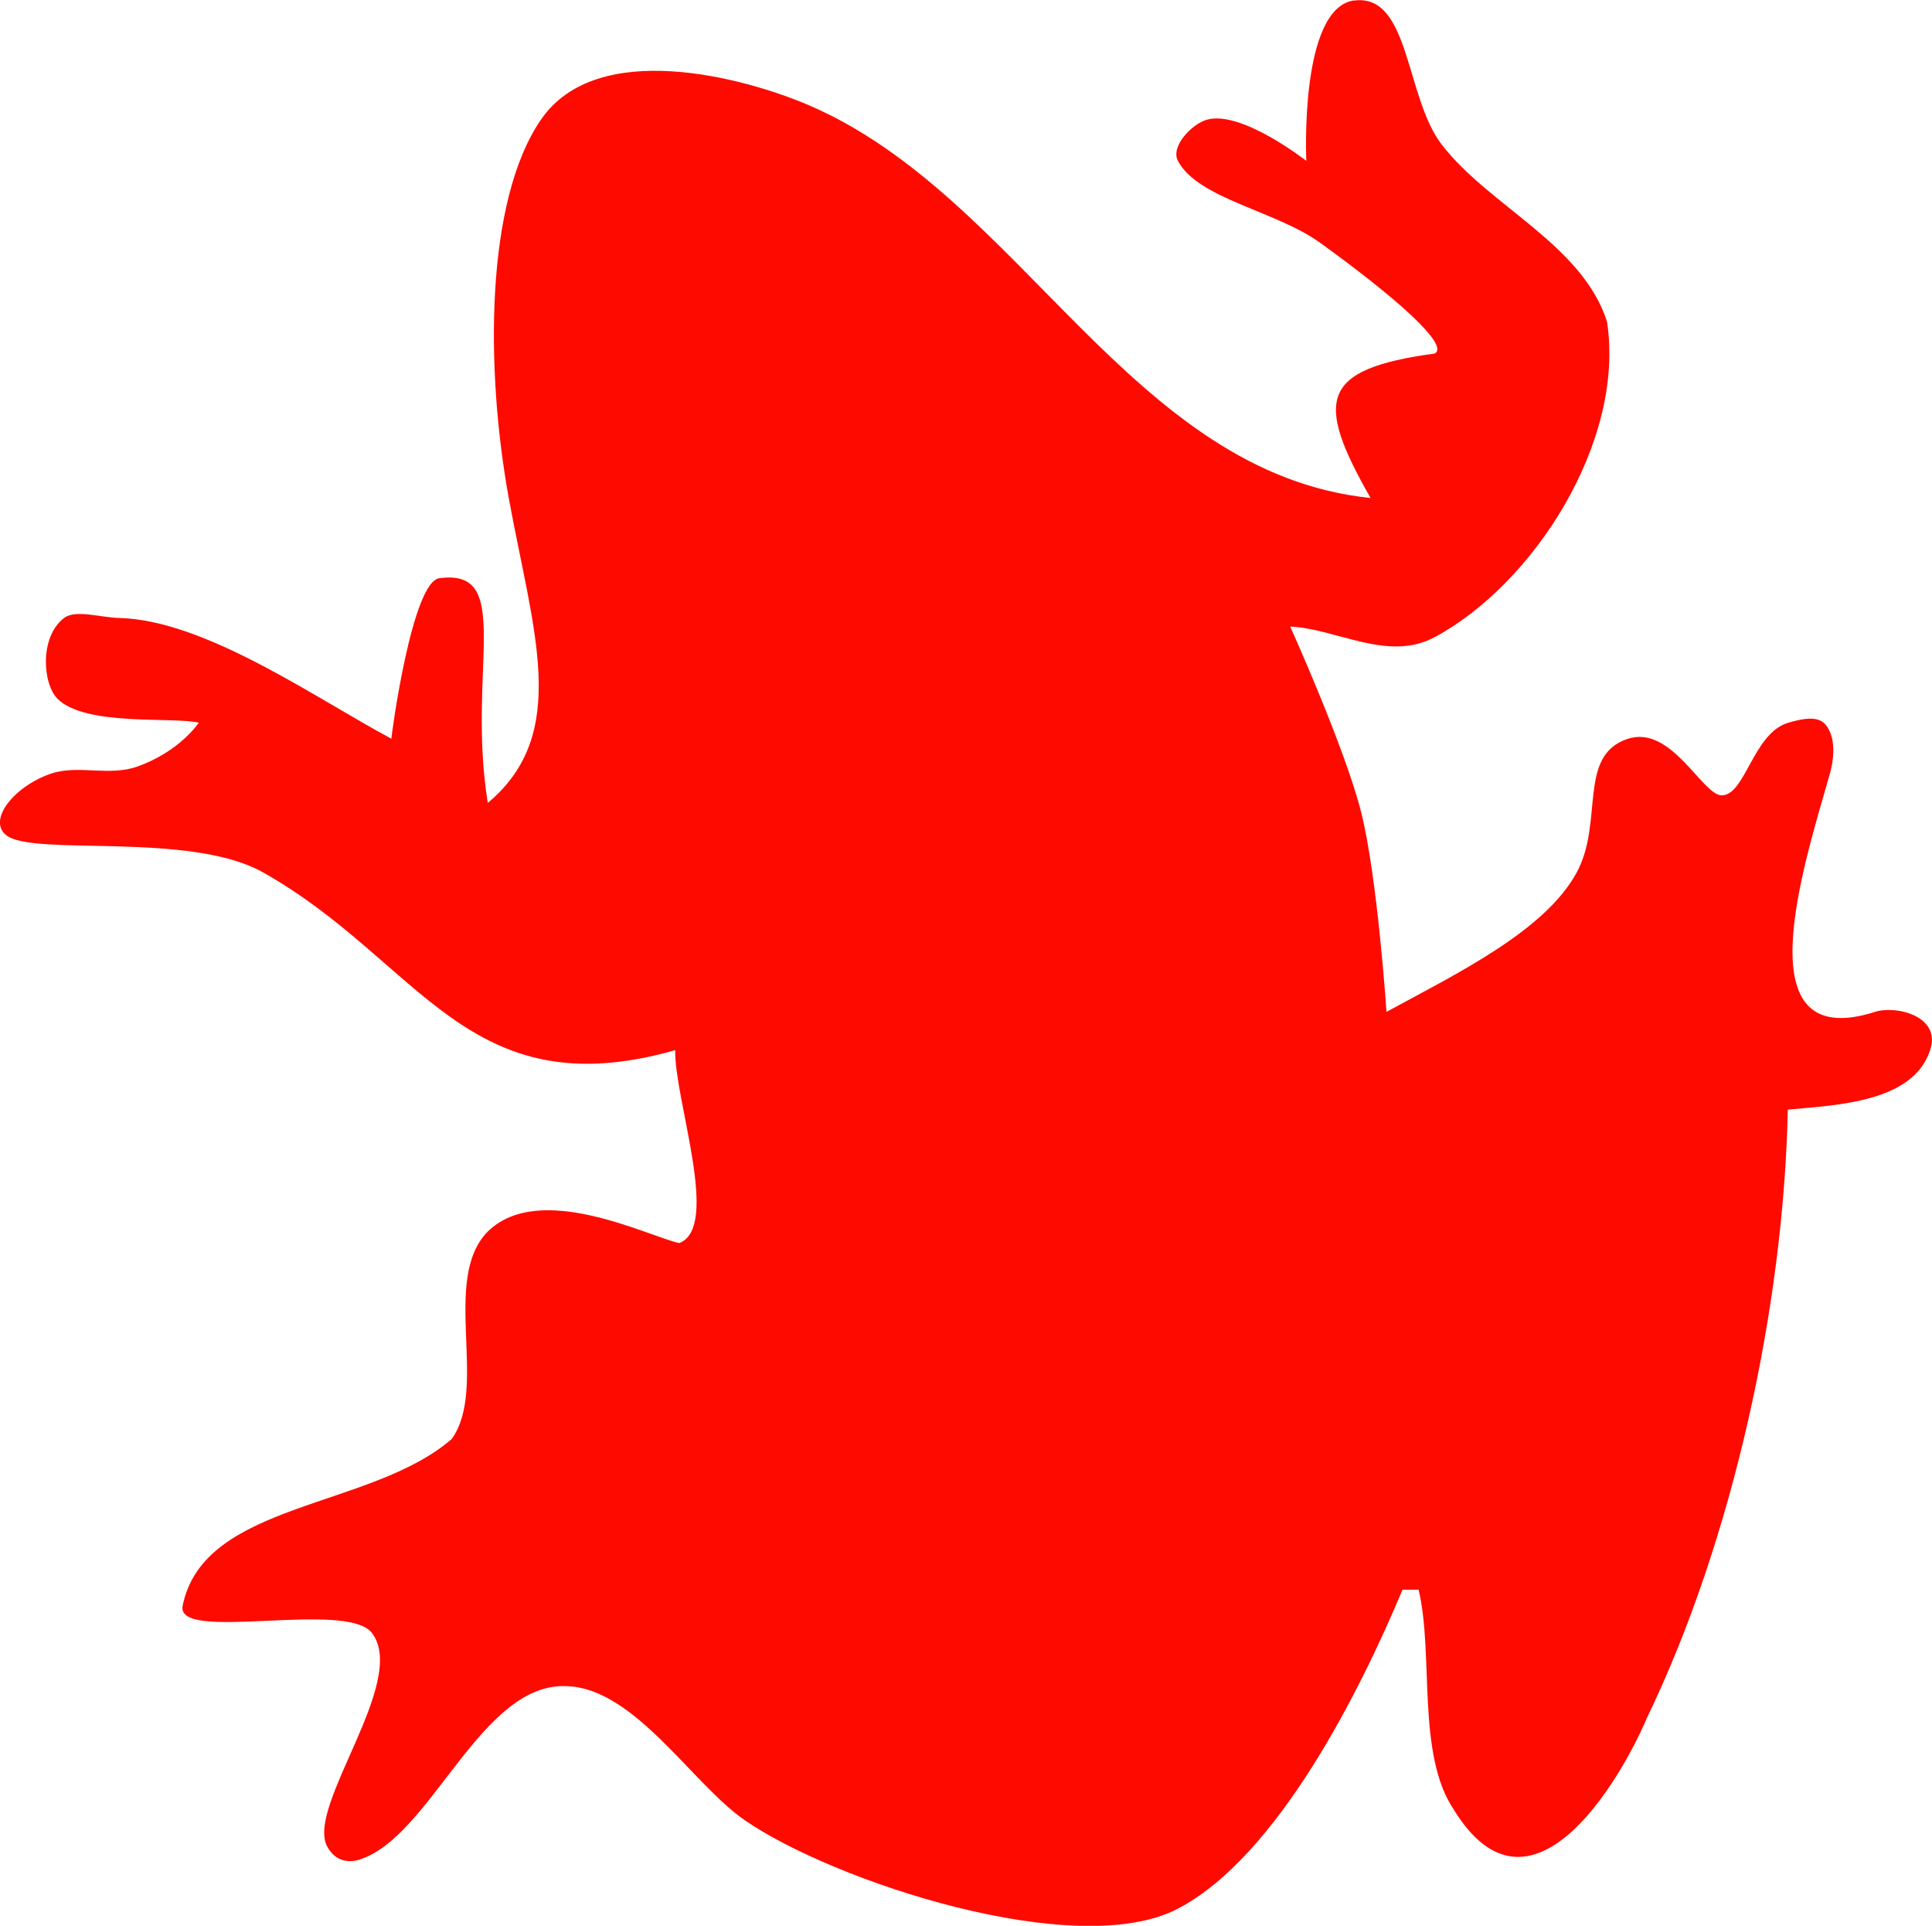
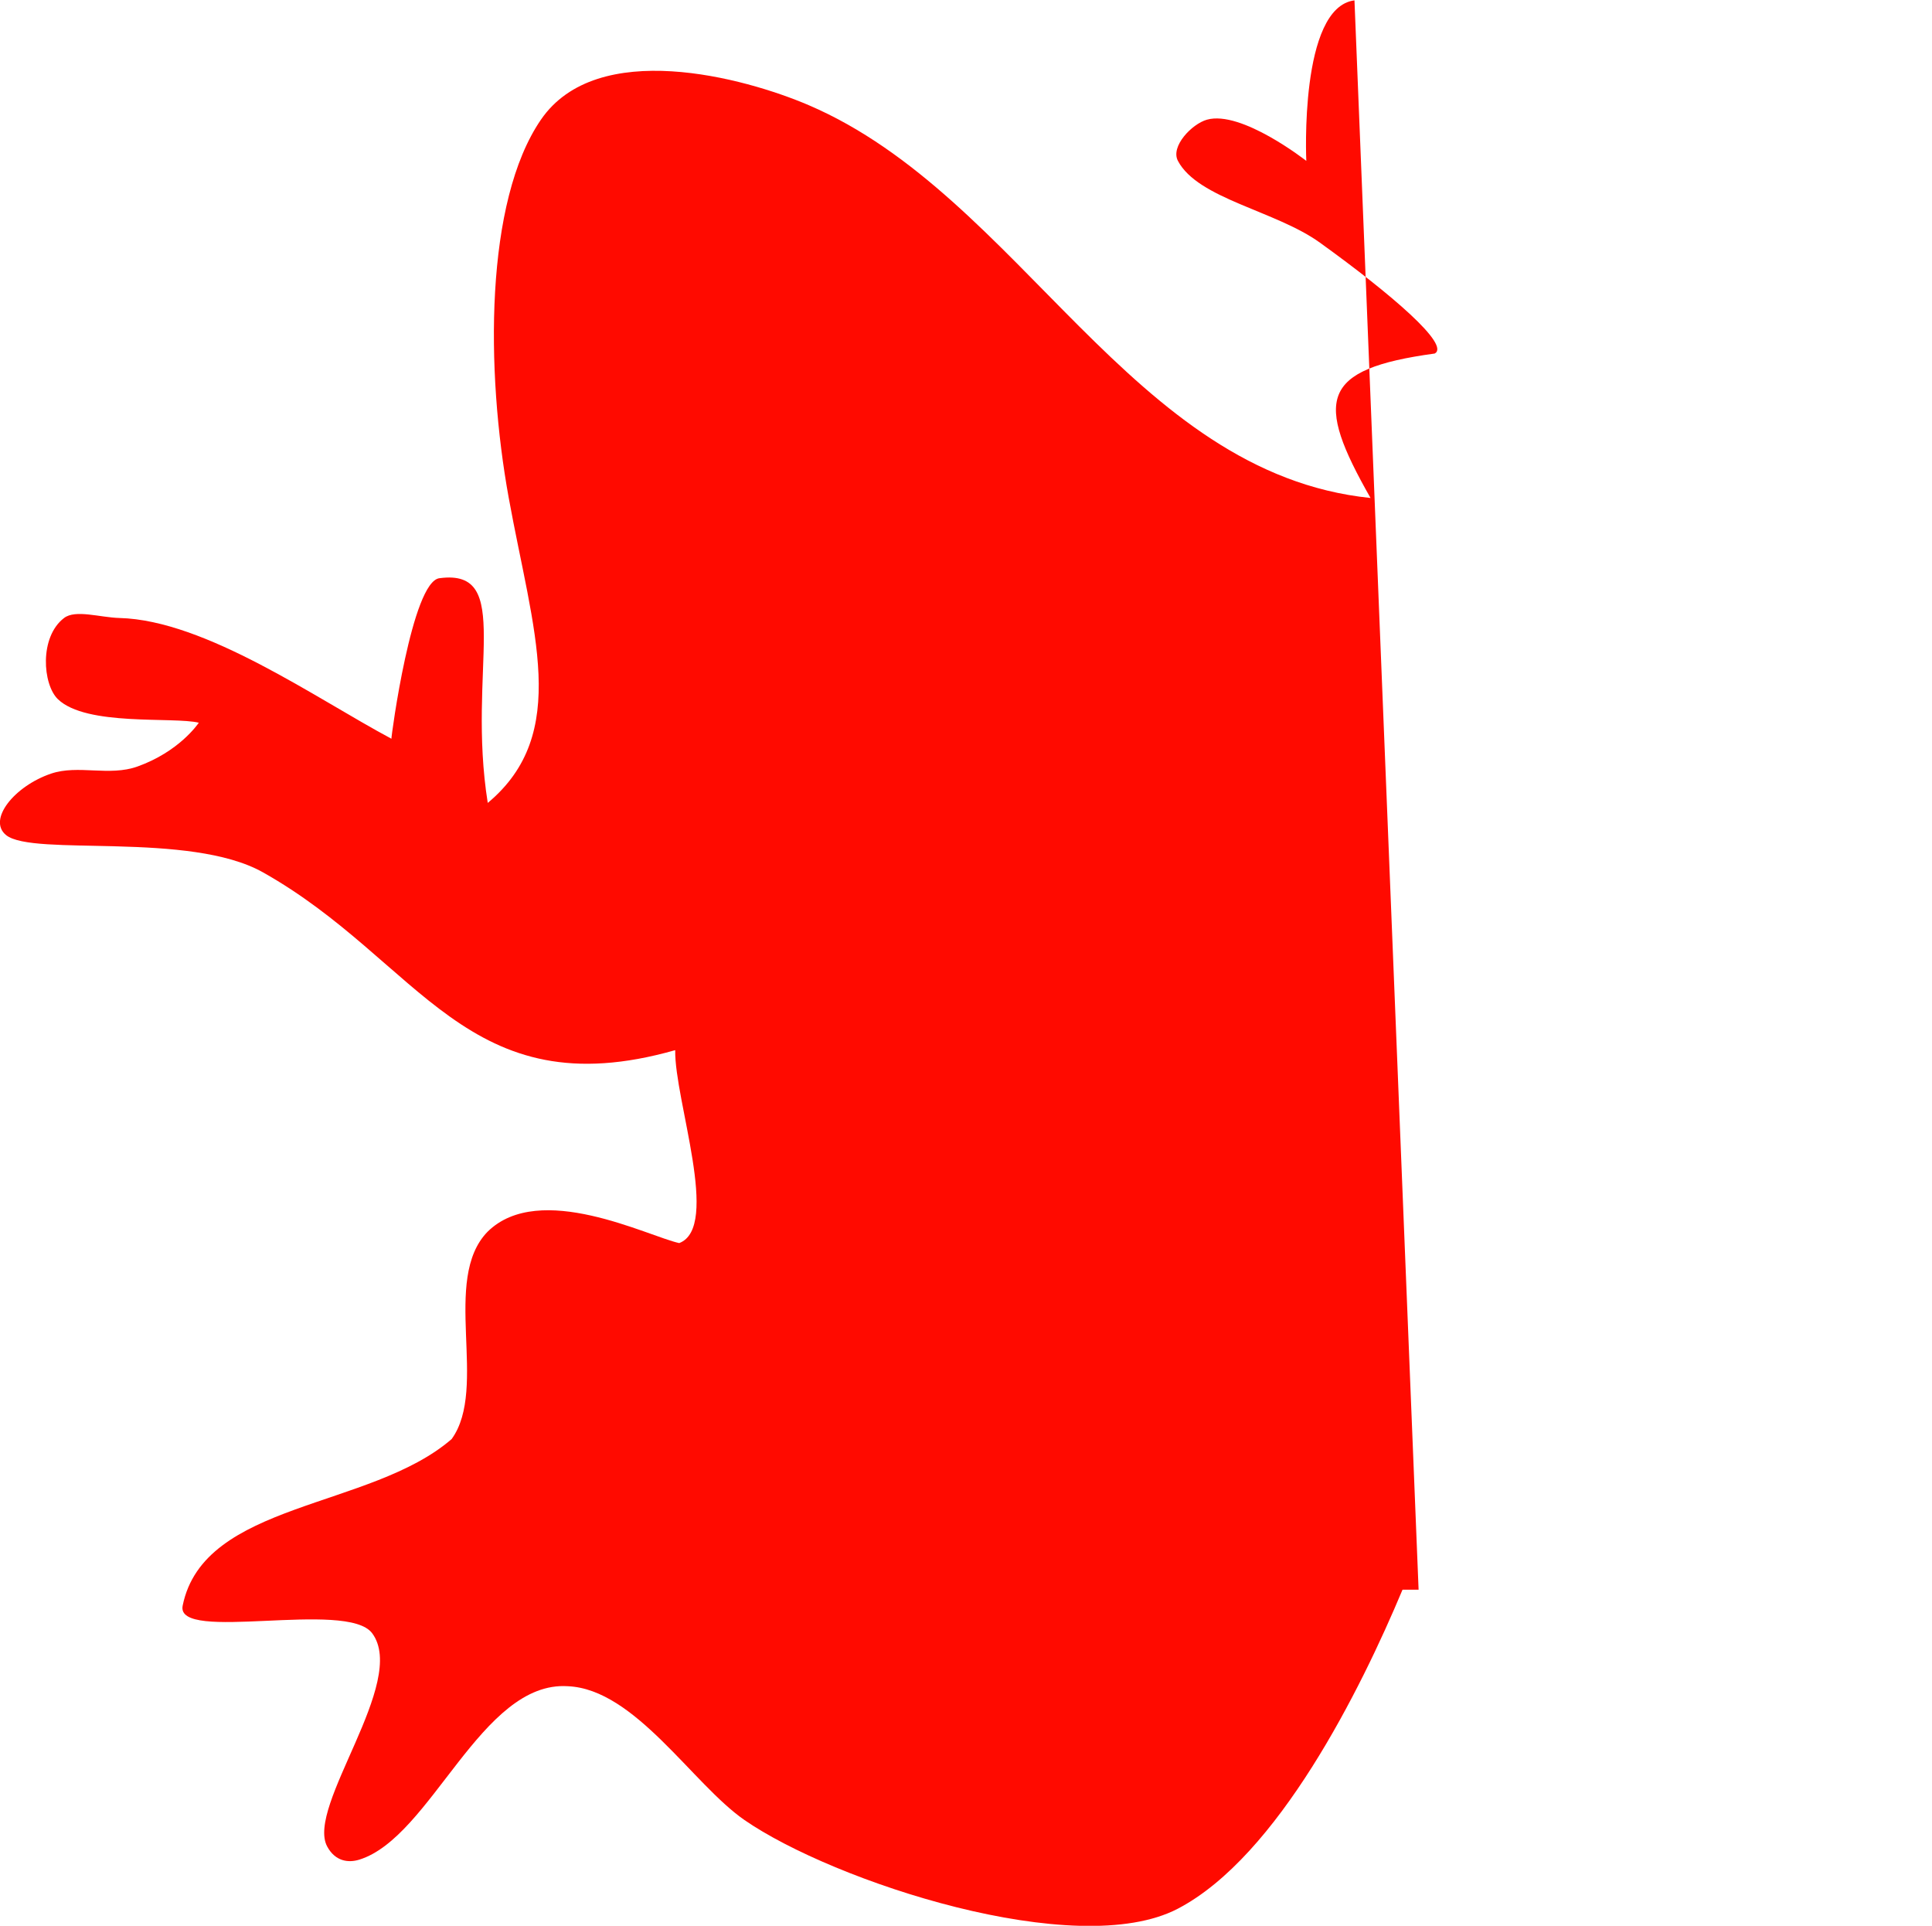
<svg xmlns="http://www.w3.org/2000/svg" xmlns:ns1="http://www.inkscape.org/namespaces/inkscape" xmlns:ns2="http://sodipodi.sourceforge.net/DTD/sodipodi-0.dtd" width="31.847mm" height="31.742mm" viewBox="0 0 31.847 31.742" version="1.1" id="svg5" xml:space="preserve" ns1:version="1.2.2 (b0a8486541, 2022-12-01)" ns2:docname="raddle.svg">
  <ns2:namedview id="namedview7" pagecolor="#ffffff" bordercolor="#999999" borderopacity="1" ns1:showpageshadow="0" ns1:pageopacity="0" ns1:pagecheckerboard="0" ns1:deskcolor="#d1d1d1" ns1:document-units="mm" showgrid="false" ns1:zoom="3.920673" ns1:cx="47.313306" ns1:cy="60.703864" ns1:window-width="1920" ns1:window-height="1051" ns1:window-x="0" ns1:window-y="0" ns1:window-maximized="1" ns1:current-layer="layer1" />
  <defs id="defs2" />
  <g ns1:label="Layer 1" ns1:groupmode="layer" id="layer1" transform="translate(-132.563,-62.964)">
-     <path style="fill:#ff0a00;fill-opacity:1;stroke:none;stroke-width:0.265" d="m 154.89,62.97 c -0.913,0.116 -0.794,2.646 -0.794,2.646 0,0 -1.07,-0.841 -1.639,-0.679 -0.246,0.07 -0.604,0.44 -0.477,0.679 0.331,0.626 1.612,0.822 2.341,1.348 1.192,0.859 2.151,1.687 1.892,1.827 -1.894,0.258 -1.978,0.766 -1.058,2.381 -3.954,-0.407 -5.764,-4.975 -9.26,-6.474 -1.069,-0.458 -3.489,-1.111 -4.415,0.238 -0.926,1.35 -0.913,4.135 -0.531,6.235 0.398,2.188 1.025,3.884 -0.346,5.027 -0.349,-2.192 0.441,-3.869 -0.794,-3.704 -0.456,0.046 -0.799,2.617 -0.794,2.646 -1.238,-0.66 -3.061,-1.953 -4.482,-1.99 -0.325,-0.009 -0.725,-0.144 -0.914,0 -0.411,0.314 -0.353,1.095 -0.102,1.338 0.469,0.452 1.9,0.286 2.323,0.388 -0.019,0.027 -0.325,0.476 -1.011,0.722 -0.466,0.167 -0.977,-0.034 -1.424,0.117 -0.605,0.205 -1.053,0.762 -0.741,1.014 0.443,0.357 3.021,-0.068 4.233,0.613 2.599,1.462 3.358,3.909 6.796,2.931 -0.014,0.821 0.753,2.922 0.066,3.18 -0.513,-0.111 -2.299,-1.033 -3.158,-0.188 -0.771,0.788 0.017,2.574 -0.593,3.418 -1.337,1.158 -4.087,1.031 -4.434,2.746 -0.126,0.621 2.709,-0.104 3.124,0.455 0.596,0.803 -1.096,2.854 -0.742,3.514 0.132,0.246 0.349,0.274 0.531,0.217 1.188,-0.37 2.007,-2.952 3.437,-2.858 1.107,0.048 2.055,1.613 2.91,2.205 1.467,1.014 5.474,2.334 7.144,1.462 1.652,-0.863 3.017,-3.617 3.704,-5.258 h 0.265 c 0.255,1.072 -0.037,2.703 0.577,3.62 1.258,2.052 2.739,-0.453 3.185,-1.503 1.416,-2.93 2.257,-6.782 2.324,-10.03 0.834,-0.076 2.064,-0.125 2.345,-0.977 0.193,-0.56 -0.556,-0.747 -0.908,-0.634 -2.188,0.699 -1.183,-2.381 -0.744,-3.924 0.065,-0.23 0.087,-0.497 0,-0.693 -0.087,-0.196 -0.219,-0.29 -0.693,-0.146 -0.573,0.175 -0.703,1.198 -1.09,1.194 -0.323,-0.004 -0.832,-1.176 -1.556,-0.929 -0.826,0.281 -0.381,1.365 -0.834,2.201 -0.523,0.963 -1.964,1.659 -3.135,2.297 0,0 -0.148,-2.213 -0.416,-3.284 -0.266,-1.061 -1.171,-3.066 -1.171,-3.066 0.767,0.032 1.606,0.589 2.381,0.174 1.629,-0.873 3.144,-3.223 2.841,-5.201 -0.41,-1.276 -1.948,-1.906 -2.727,-2.921 -0.599,-0.781 -0.521,-2.488 -1.437,-2.371 z" id="path971" ns2:nodetypes="acsssccszscccssscssscccccsssscccccccccsszsssscacscsaa" />
+     <path style="fill:#ff0a00;fill-opacity:1;stroke:none;stroke-width:0.265" d="m 154.89,62.97 c -0.913,0.116 -0.794,2.646 -0.794,2.646 0,0 -1.07,-0.841 -1.639,-0.679 -0.246,0.07 -0.604,0.44 -0.477,0.679 0.331,0.626 1.612,0.822 2.341,1.348 1.192,0.859 2.151,1.687 1.892,1.827 -1.894,0.258 -1.978,0.766 -1.058,2.381 -3.954,-0.407 -5.764,-4.975 -9.26,-6.474 -1.069,-0.458 -3.489,-1.111 -4.415,0.238 -0.926,1.35 -0.913,4.135 -0.531,6.235 0.398,2.188 1.025,3.884 -0.346,5.027 -0.349,-2.192 0.441,-3.869 -0.794,-3.704 -0.456,0.046 -0.799,2.617 -0.794,2.646 -1.238,-0.66 -3.061,-1.953 -4.482,-1.99 -0.325,-0.009 -0.725,-0.144 -0.914,0 -0.411,0.314 -0.353,1.095 -0.102,1.338 0.469,0.452 1.9,0.286 2.323,0.388 -0.019,0.027 -0.325,0.476 -1.011,0.722 -0.466,0.167 -0.977,-0.034 -1.424,0.117 -0.605,0.205 -1.053,0.762 -0.741,1.014 0.443,0.357 3.021,-0.068 4.233,0.613 2.599,1.462 3.358,3.909 6.796,2.931 -0.014,0.821 0.753,2.922 0.066,3.18 -0.513,-0.111 -2.299,-1.033 -3.158,-0.188 -0.771,0.788 0.017,2.574 -0.593,3.418 -1.337,1.158 -4.087,1.031 -4.434,2.746 -0.126,0.621 2.709,-0.104 3.124,0.455 0.596,0.803 -1.096,2.854 -0.742,3.514 0.132,0.246 0.349,0.274 0.531,0.217 1.188,-0.37 2.007,-2.952 3.437,-2.858 1.107,0.048 2.055,1.613 2.91,2.205 1.467,1.014 5.474,2.334 7.144,1.462 1.652,-0.863 3.017,-3.617 3.704,-5.258 h 0.265 z" id="path971" ns2:nodetypes="acsssccszscccssscssscccccsssscccccccccsszsssscacscsaa" />
  </g>
</svg>